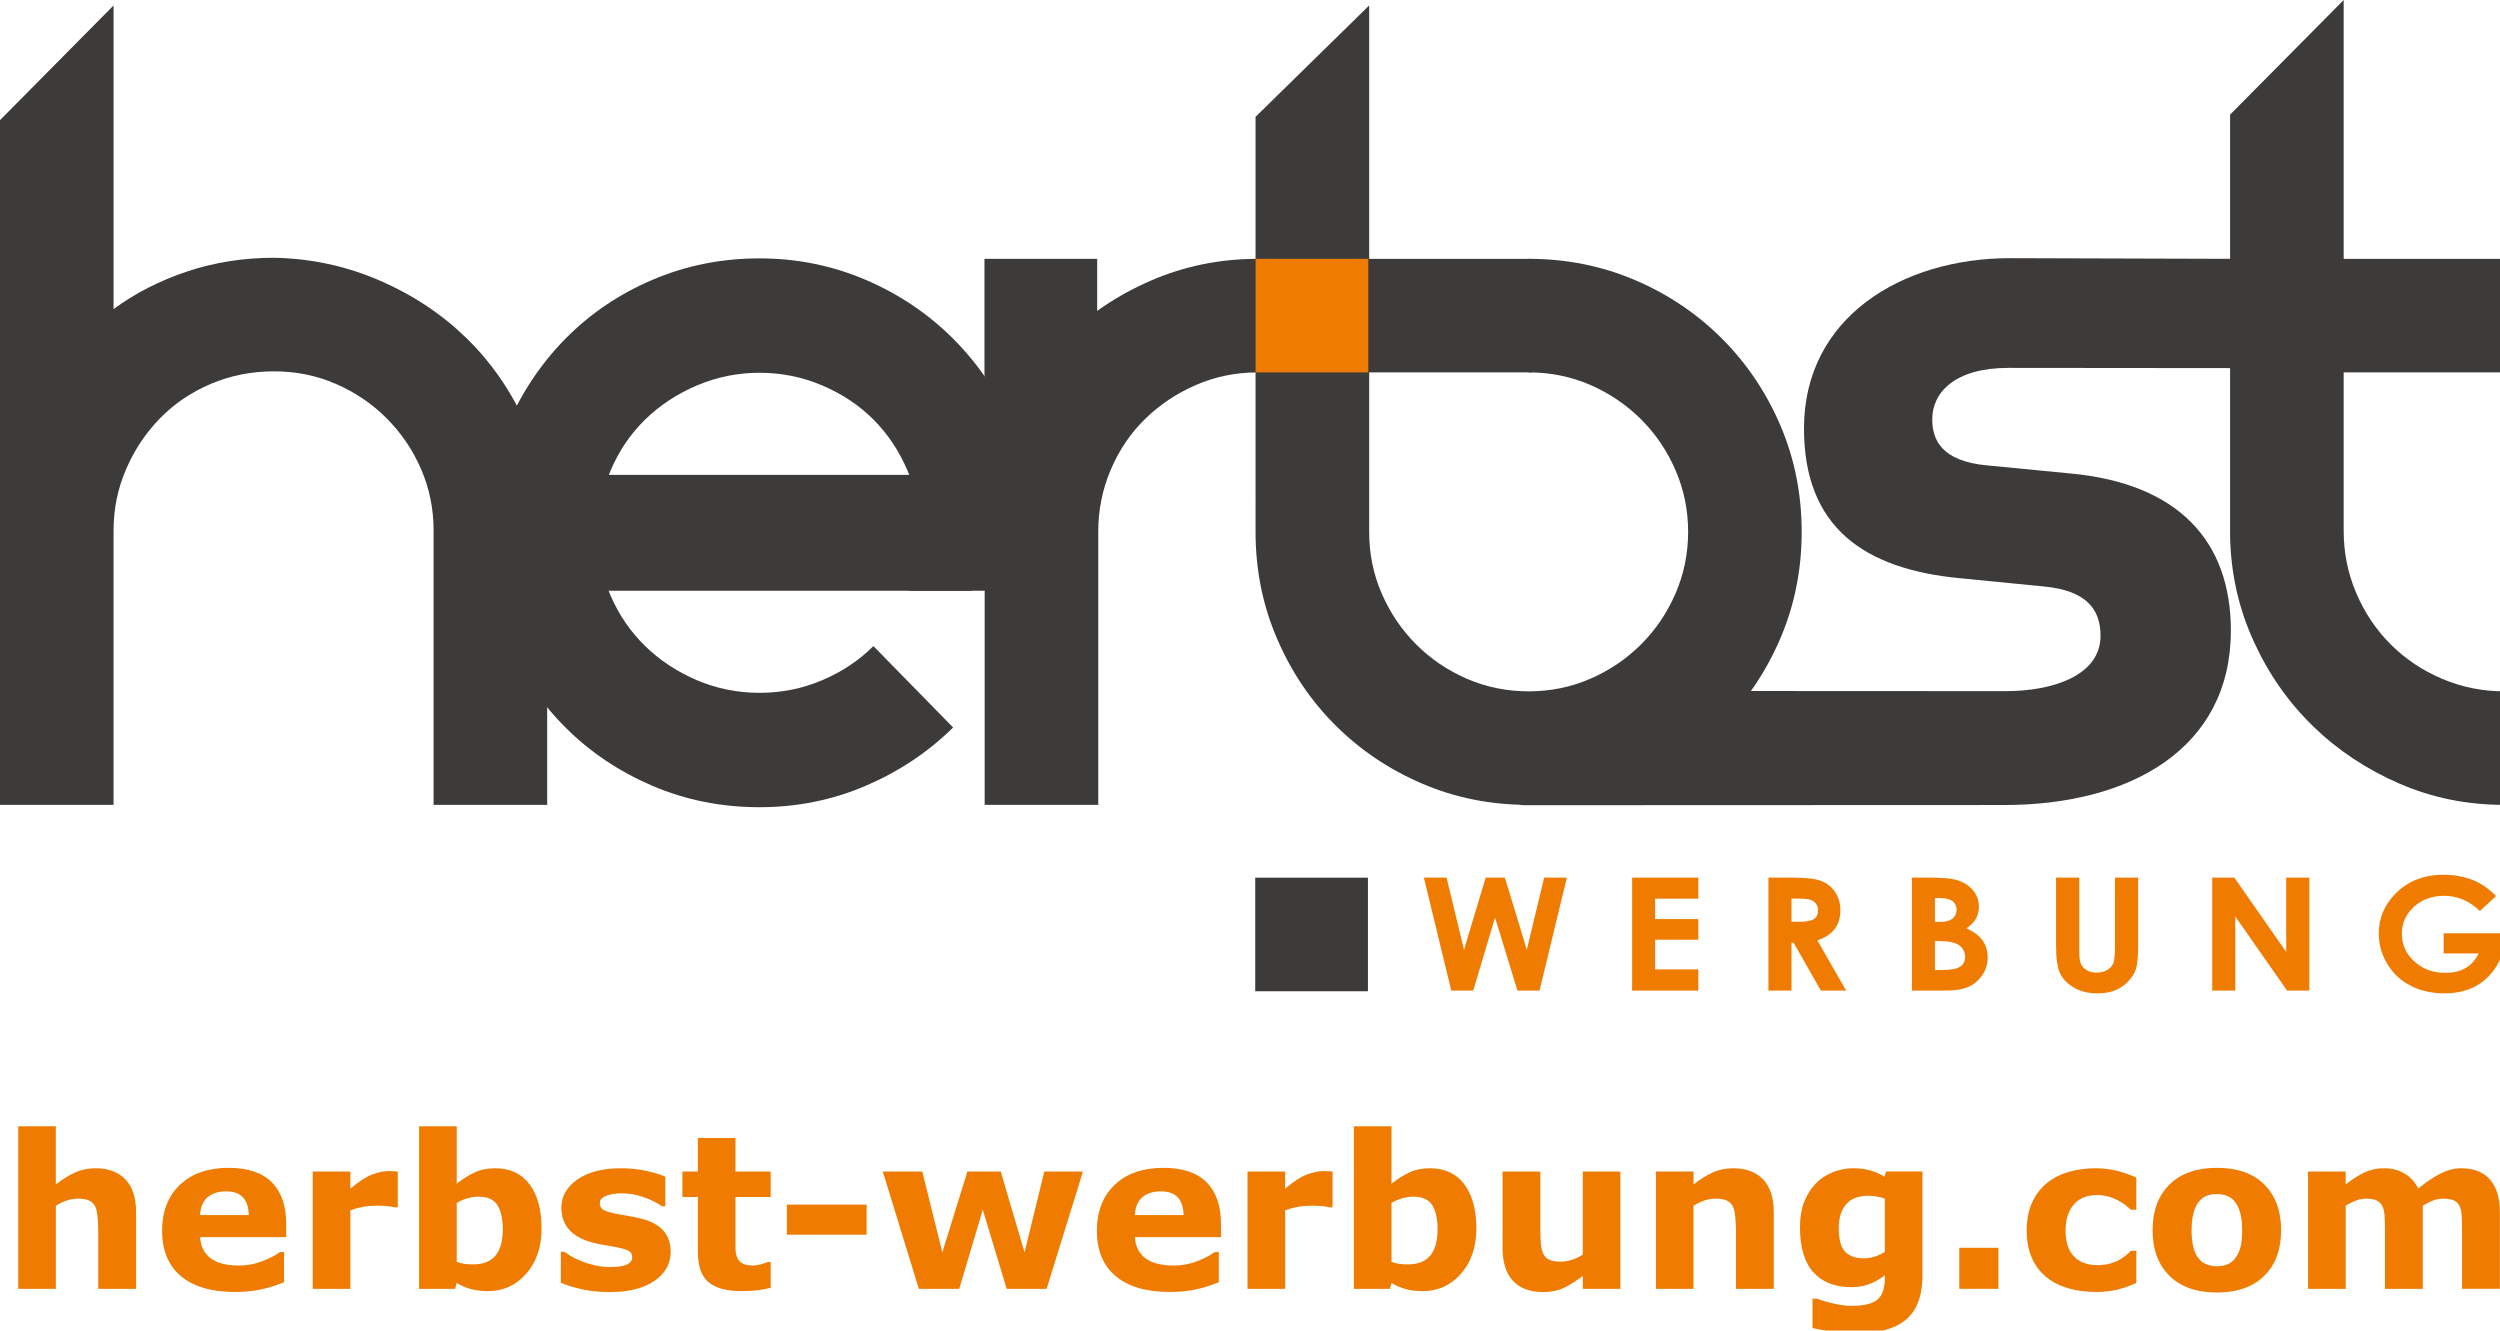
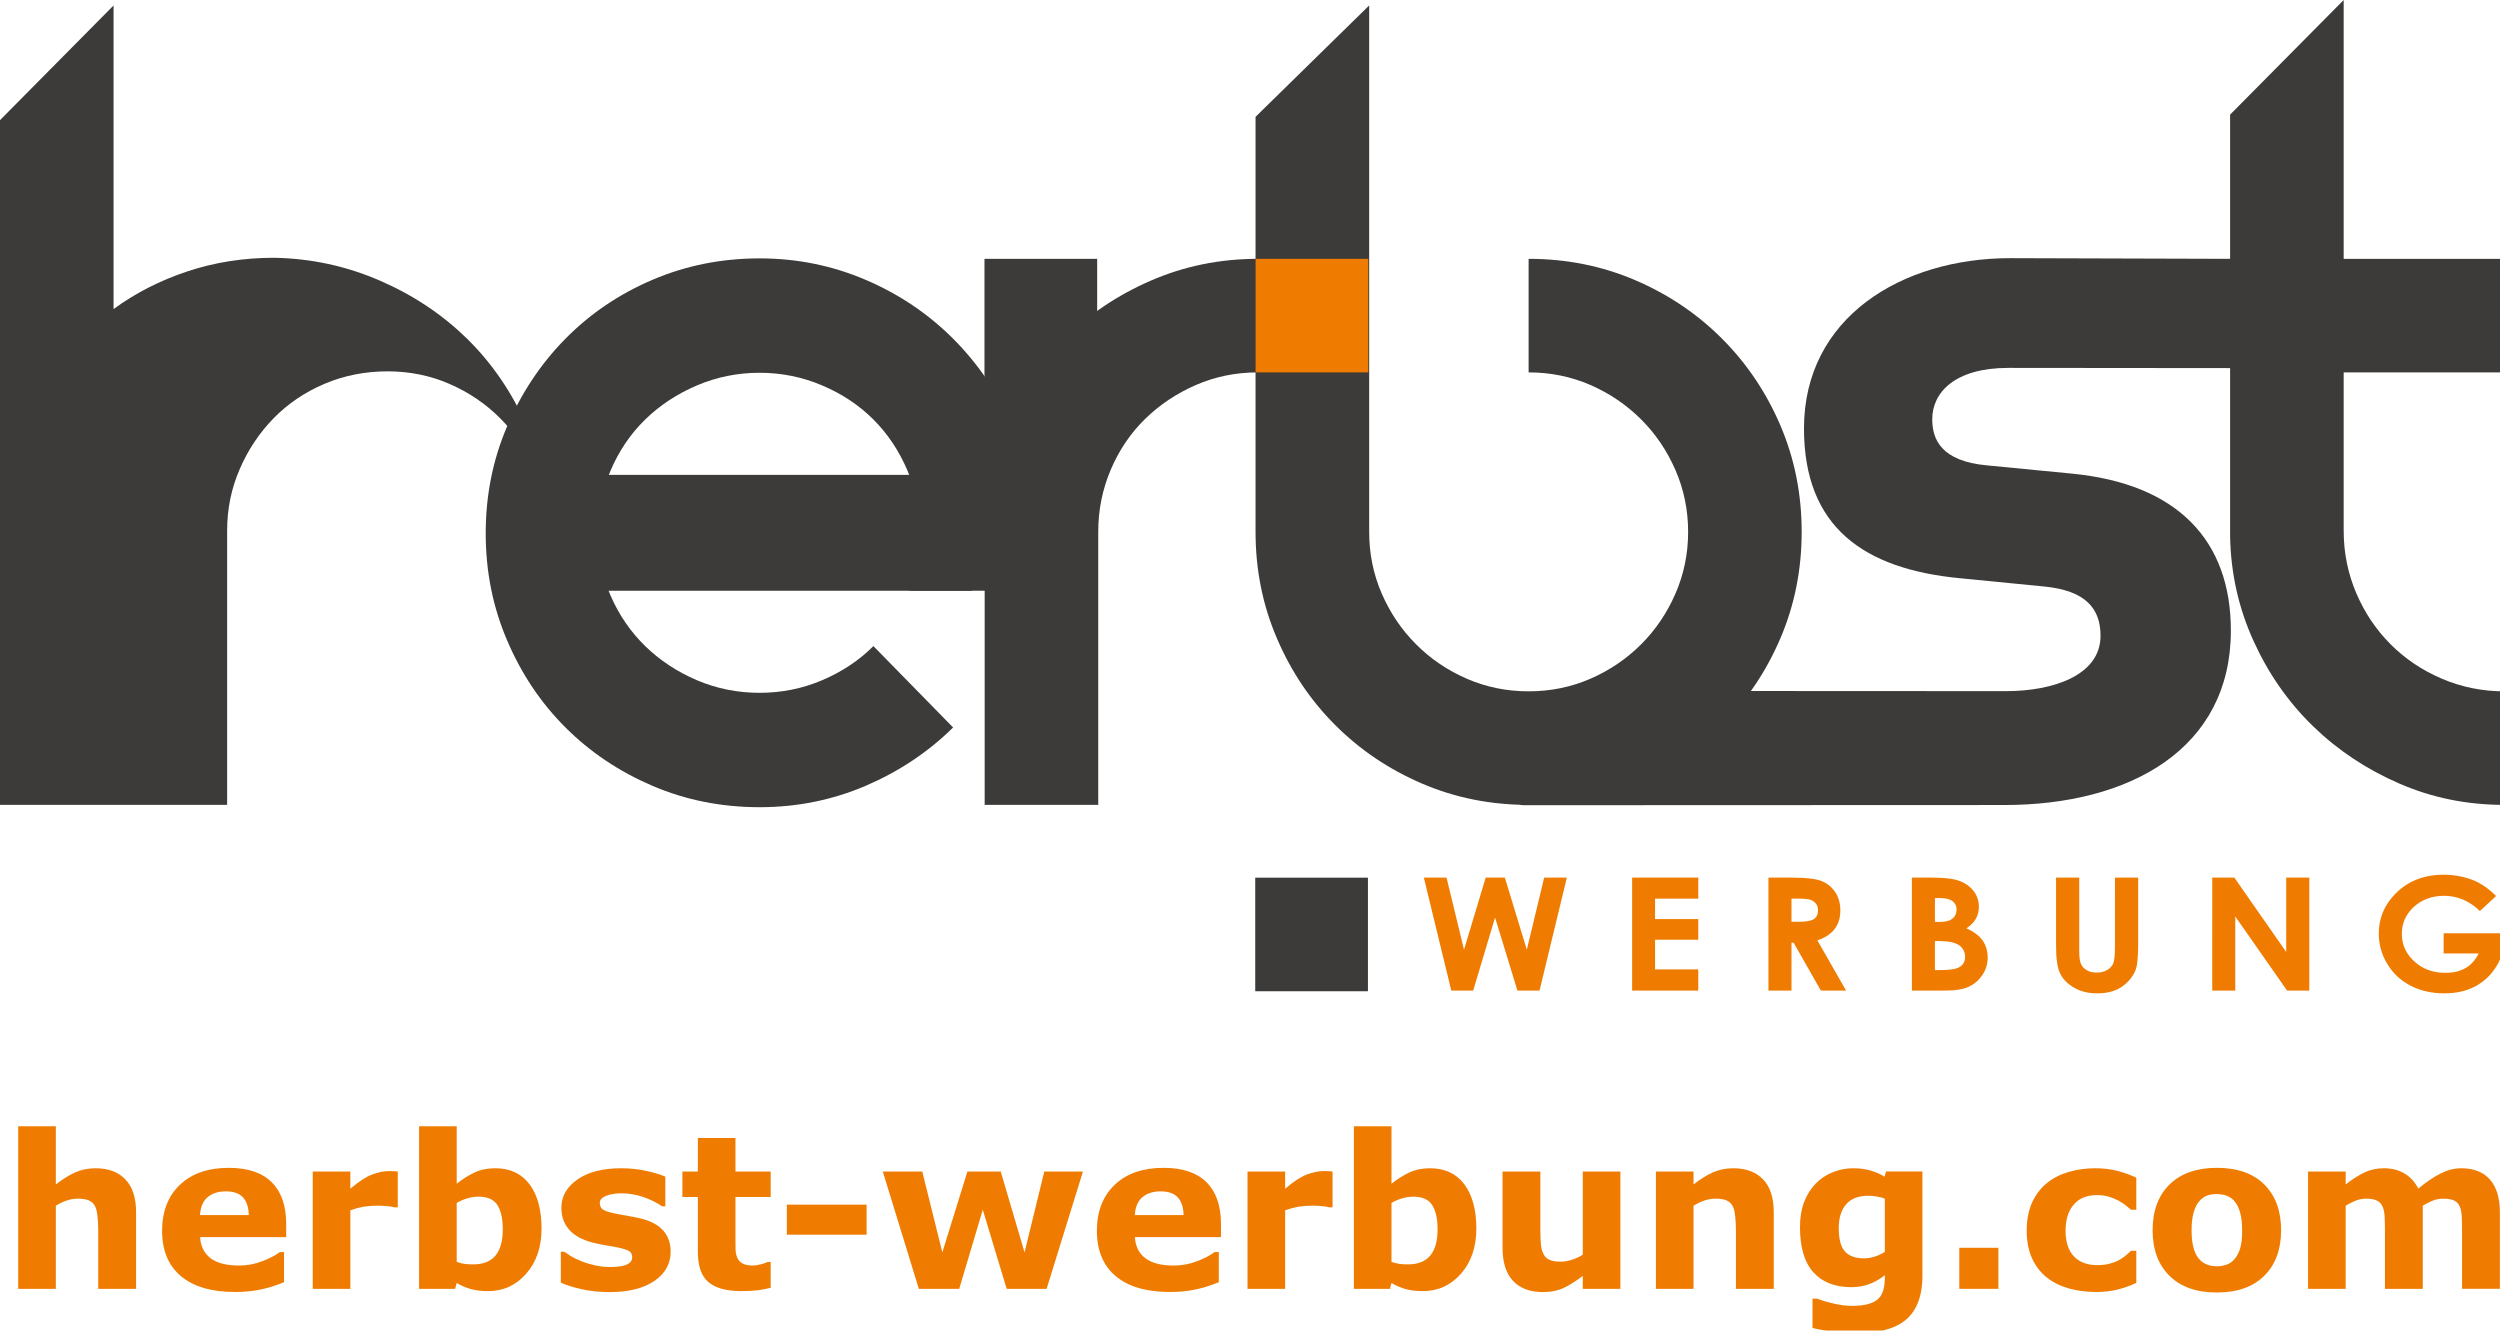
<svg xmlns="http://www.w3.org/2000/svg" width="350" height="186.271" viewBox="0 0 92.604 49.284" version="1.1" id="svg5" xml:space="preserve">
  <defs id="defs2" />
  <g id="layer1" transform="translate(-265.2,-7.954)" />
  <g id="g390" transform="scale(0.102)" style="stroke-width:9.822">
-     <path d="m 198.712,292.295 h -41.246 v -99.546 c 0,-7.94 -1.521,-15.403 -4.559,-22.418 -3.037,-6.987 -7.214,-13.133 -12.499,-18.417 -5.291,-5.308 -11.435,-9.461 -18.445,-12.504 -7.01,-3.037 -14.473,-4.554 -22.418,-4.554 -8.19,0 -15.856,1.516 -22.999,4.554 -7.127,3.042 -13.277,7.196 -18.447,12.504 -5.151,5.285 -9.257,11.43 -12.276,18.417 -3.06,7.015 -4.583,14.478 -4.583,22.418 v 64.652 34.893 H 0 V 266.114 255.41 43.634 L 41.24,1.98 V 112.235 c 7.945,-5.808 16.86,-10.372 26.797,-13.678 9.914,-3.293 20.416,-4.947 31.509,-4.947 13.503,0.249 26.321,3.038 38.476,8.327 12.161,5.28 22.737,12.365 31.739,21.204 8.986,8.875 16.112,19.311 21.42,31.339 5.285,12.039 7.782,24.793 7.532,38.268 z" style="fill:#3c3b3a;fill-opacity:1;fill-rule:evenodd;stroke:none;stroke-width:3.465" id="path192" />
+     <path d="m 198.712,292.295 v -99.546 c 0,-7.94 -1.521,-15.403 -4.559,-22.418 -3.037,-6.987 -7.214,-13.133 -12.499,-18.417 -5.291,-5.308 -11.435,-9.461 -18.445,-12.504 -7.01,-3.037 -14.473,-4.554 -22.418,-4.554 -8.19,0 -15.856,1.516 -22.999,4.554 -7.127,3.042 -13.277,7.196 -18.447,12.504 -5.151,5.285 -9.257,11.43 -12.276,18.417 -3.06,7.015 -4.583,14.478 -4.583,22.418 v 64.652 34.893 H 0 V 266.114 255.41 43.634 L 41.24,1.98 V 112.235 c 7.945,-5.808 16.86,-10.372 26.797,-13.678 9.914,-3.293 20.416,-4.947 31.509,-4.947 13.503,0.249 26.321,3.038 38.476,8.327 12.161,5.28 22.737,12.365 31.739,21.204 8.986,8.875 16.112,19.311 21.42,31.339 5.285,12.039 7.782,24.793 7.532,38.268 z" style="fill:#3c3b3a;fill-opacity:1;fill-rule:evenodd;stroke:none;stroke-width:3.465" id="path192" />
    <path d="m 357.586,193.159 c -0.273,-13.496 2.178,-26.25 7.329,-38.273 5.17,-12.045 12.226,-22.551 21.232,-31.537 8.986,-8.979 19.555,-16.127 31.718,-21.413 12.161,-5.285 25.113,-7.939 38.883,-7.939 v 41.242 c -7.938,0 -15.426,1.521 -22.413,4.559 -7.01,3.044 -13.161,7.15 -18.445,12.301 -5.285,5.169 -9.461,11.295 -12.499,18.44 -3.042,7.148 -4.559,14.682 -4.559,22.62 v 99.134 h -41.247 z" style="fill:#3c3b3a;fill-opacity:1;fill-rule:evenodd;stroke:none;stroke-width:3.465" id="path194" />
    <path d="m 555.12,93.996 c 13.747,0 26.634,2.585 38.68,7.736 12.021,5.146 22.528,12.226 31.512,21.211 9.009,9.007 16.083,19.507 21.234,31.537 5.151,12.044 7.736,24.932 7.736,38.68 0,13.747 -2.585,26.634 -7.736,38.655 -5.151,12.046 -12.226,22.553 -21.234,31.537 -8.984,8.986 -19.491,16.065 -31.512,21.216 -12.046,5.17 -24.933,7.731 -38.68,7.731 -13.748,0 -26.636,-2.562 -38.68,-7.731 -12.023,-5.151 -22.53,-12.23 -31.514,-21.216 -9.009,-8.984 -16.065,-19.491 -21.211,-31.537 -5.174,-12.021 -7.759,-24.909 -7.759,-38.655 V 151.121 42.429 L 497.221,1.977 V 85.285 193.159 c 0,7.92 1.521,15.401 4.559,22.388 3.044,7.01 7.196,13.161 12.482,18.445 5.285,5.309 11.452,9.461 18.445,12.505 7.015,3.037 14.473,4.559 22.413,4.559 7.938,0 15.401,-1.521 22.411,-4.559 6.994,-3.044 13.138,-7.196 18.445,-12.505 5.286,-5.285 9.438,-11.435 12.482,-18.445 3.038,-6.987 4.588,-14.468 4.588,-22.388 0,-7.94 -1.551,-15.403 -4.588,-22.413 -3.044,-7.01 -7.196,-13.16 -12.482,-18.445 -5.308,-5.287 -11.452,-9.461 -18.445,-12.506 -7.01,-3.037 -14.473,-4.558 -22.411,-4.558 z" style="fill:#3c3b3a;fill-opacity:1;fill-rule:evenodd;stroke:none;stroke-width:3.465" id="path196" />
    <path d="m 855.673,215.37 c 3.038,7.127 7.214,13.34 12.499,18.626 5.291,5.303 11.505,9.46 18.65,12.499 7.125,3.042 14.659,4.564 22.597,4.564 v 41.237 c -13.496,0 -26.181,-2.557 -38.069,-7.731 -11.913,-5.151 -22.344,-12.092 -31.328,-20.803 -9.008,-8.742 -16.221,-19.056 -21.623,-30.944 -5.425,-11.89 -8.283,-24.591 -8.533,-38.077 V 41.63 L 851.114,0 v 93.999 h 14.675 42.834 v 41.24 h -57.509 v 52.364 5.145 c 0,7.945 1.521,15.479 4.559,22.622" style="fill:#3c3b3a;fill-opacity:1;fill-rule:evenodd;stroke:none;stroke-width:3.465" id="path198" />
    <path d="m 398.442,172.447 h -40.927 V 93.996 h 40.927 z" style="fill:#3c3b3a;fill-opacity:1;fill-rule:evenodd;stroke:none;stroke-width:3.465" id="path200" />
    <path d="M 205.449,214.532 H 352.98 V 172.447 H 205.449 Z" style="fill:#3c3b3a;fill-opacity:1;fill-rule:evenodd;stroke:none;stroke-width:3.465" id="path202" />
    <path d="m 330.27,214.53 c 0,0 3.88,-13.503 3.88,-20.849 0,-7.986 -1.521,-15.566 -4.583,-22.755 -3.06,-7.191 -7.189,-13.388 -12.387,-18.58 -5.192,-5.197 -11.389,-9.303 -18.58,-12.364 -7.189,-3.067 -14.769,-4.606 -22.754,-4.606 -7.986,0 -15.589,1.539 -22.778,4.606 -7.168,3.061 -13.429,7.166 -18.76,12.364 -5.333,5.192 -9.53,11.389 -12.591,18.58 -3.067,7.19 -4.583,14.769 -4.583,22.755 0,8.008 1.516,15.518 4.583,22.574 3.061,7.051 7.258,13.179 12.591,18.376 5.331,5.192 11.591,9.321 18.76,12.382 7.189,3.067 14.792,4.583 22.778,4.583 7.985,0 15.564,-1.516 22.754,-4.583 7.191,-3.061 13.388,-7.189 18.58,-12.382 l 28.945,29.556 c -9.048,8.921 -19.619,15.971 -31.734,21.17 -12.115,5.191 -24.979,7.782 -38.545,7.782 -13.84,0 -26.838,-2.591 -38.953,-7.782 -12.115,-5.199 -22.622,-12.248 -31.537,-21.17 -8.938,-8.915 -15.995,-19.44 -21.163,-31.555 -5.199,-12.114 -7.807,-25.09 -7.807,-38.952 0,-13.841 2.608,-26.815 7.807,-38.93 5.168,-12.115 12.226,-22.691 21.163,-31.762 8.915,-9.032 19.422,-16.175 31.537,-21.351 12.115,-5.191 25.113,-7.805 38.953,-7.805 13.566,0 26.43,2.614 38.545,7.805 12.115,5.176 22.686,12.32 31.734,21.351 9.055,9.071 16.244,19.647 21.577,31.762 5.331,12.115 7.986,25.09 7.986,38.93 0,7.189 -2.155,20.849 -2.155,20.849 z" style="fill:#3c3b3a;fill-opacity:1;fill-rule:evenodd;stroke:none;stroke-width:3.465" id="path204" />
    <path d="m 727.788,292.346 c -15.948,0 -158.762,0.069 -174.484,0.069 -14.112,0 74.049,-44.22 80.833,-41.474 12.66,0 85.073,0.048 94.399,0.048 16.768,0 34.278,-5.583 34.278,-20.124 0,-9.687 -5.215,-16.402 -20.483,-17.877 l -30.555,-3.001 c -35.032,-3.357 -56.654,-18.626 -56.654,-54.397 0,-40.247 35.415,-61.84 74.914,-61.84 12.928,0 68.858,0.248 80.944,0.248 0,16.152 -0.273,31.444 -0.273,39.679 -8.908,0 -72.434,-0.076 -81.42,-0.076 -19.374,0 -27.587,8.944 -27.587,18.631 0,7.104 2.991,15.293 20.125,16.791 l 30.556,2.968 c 38.389,3.717 57.764,24.224 57.764,57.015 0,42.857 -36.525,63.34 -82.355,63.34" style="fill:#3c3b3a;fill-opacity:1;fill-rule:evenodd;stroke:none;stroke-width:3.465" id="path206" />
    <path d="m 496.77,359.976 h -40.929 v -41.247 h 40.929 z" style="fill:#3c3b3a;fill-opacity:1;fill-rule:evenodd;stroke:none;stroke-width:3.465" id="path208" />
-     <path d="M 556.229,135.237 H 456.748 V 93.996 h 99.481 z" style="fill:#3c3b3a;fill-opacity:1;fill-rule:evenodd;stroke:none;stroke-width:3.465" id="path210" />
    <path d="M 496.903,135.237 H 455.976 V 93.996 h 40.927 z" style="fill:#ef7c00;fill-opacity:1;fill-rule:evenodd;stroke:none;stroke-width:3.465" id="path212" />
    <path d="m 517.074,318.708 h 8.236 l 6.353,26.181 7.869,-26.181 h 6.964 l 7.968,26.181 6.307,-26.181 h 8.23 l -9.914,41.021 h -8.026 l -8.126,-26.525 -7.938,26.525 h -7.963 z m 75.641,0 h 24.021 v 7.642 h -15.699 v 7.423 h 15.699 v 7.486 h -15.699 v 10.791 h 15.699 v 7.678 h -24.021 z m 49.499,0 h 8.869 c 4.832,0.023 8.306,0.423 10.367,1.225 2.068,0.82 3.722,2.155 4.995,4.007 1.25,1.911 1.882,4.131 1.882,6.679 0,2.725 -0.703,4.96 -2.084,6.761 -1.389,1.829 -3.474,3.2 -6.267,4.106 l 10.438,18.243 h -9.165 l -9.891,-17.39 h -0.772 v 17.39 h -8.37 z m 8.37,16.041 h 2.631 c 2.659,0 4.471,-0.319 5.494,-0.976 0.999,-0.662 1.521,-1.748 1.521,-3.276 0,-0.876 -0.255,-1.65 -0.749,-2.305 -0.499,-0.657 -1.184,-1.132 -2.02,-1.429 -0.843,-0.273 -2.359,-0.413 -4.583,-0.43 h -2.293 z m 43.721,24.98 v -41.021 h 6.916 c 3.995,0.023 6.941,0.25 8.804,0.726 2.632,0.65 4.717,1.875 6.286,3.63 1.538,1.771 2.312,3.828 2.334,6.231 -0.023,1.574 -0.36,3.003 -1.063,4.274 -0.708,1.284 -1.864,2.47 -3.449,3.561 2.654,1.179 4.605,2.654 5.854,4.402 1.225,1.767 1.834,3.857 1.859,6.238 -0.025,2.305 -0.657,4.402 -1.93,6.307 -1.294,1.905 -2.927,3.334 -4.924,4.234 -2.022,0.958 -4.809,1.417 -8.347,1.417 z m 8.368,-33.588 v 8.655 h 1.842 c 2.038,0.017 3.536,-0.395 4.536,-1.202 0.974,-0.797 1.475,-1.87 1.498,-3.247 -0.023,-1.279 -0.499,-2.295 -1.434,-3.062 -0.953,-0.726 -2.382,-1.119 -4.287,-1.144 z m 0,15.618 v 10.517 h 2.086 c 3.472,0.025 5.831,-0.377 7.056,-1.225 1.202,-0.784 1.818,-1.985 1.818,-3.584 0,-1.747 -0.726,-3.123 -2.13,-4.168 -1.452,-1.017 -3.816,-1.539 -7.081,-1.539 z m 43.989,-23.051 h 8.414 v 26.519 c 0,2.293 0.209,3.92 0.64,4.848 0.43,0.96 1.131,1.702 2.131,2.277 0.953,0.57 2.155,0.843 3.584,0.843 1.452,0 2.723,-0.296 3.792,-0.942 1.063,-0.604 1.79,-1.427 2.219,-2.403 0.389,-0.976 0.593,-2.828 0.616,-5.599 V 318.708 h 8.416 v 24.456 c -0.023,4.154 -0.273,7.01 -0.749,8.596 -0.523,1.592 -1.475,3.131 -2.858,4.624 -1.429,1.503 -3.06,2.619 -4.878,3.298 -1.859,0.726 -3.968,1.057 -6.378,1.057 -3.194,0 -5.988,-0.673 -8.345,-2.032 -2.382,-1.371 -4.083,-3.067 -5.082,-5.128 -1.046,-2.051 -1.544,-5.512 -1.521,-10.415 z m 56.719,0 h 8.032 l 18.829,26.995 V 318.708 h 8.393 v 41.021 h -8.074 l -18.811,-26.909 v 26.909 h -8.37 z m 103.088,6.684 -5.9,5.454 c -3.74,-3.676 -8.097,-5.512 -13.068,-5.535 -4.331,0.023 -7.962,1.358 -10.889,4.007 -2.927,2.707 -4.379,5.953 -4.379,9.763 0,3.968 1.498,7.329 4.542,10.066 3.013,2.776 6.783,4.159 11.249,4.129 2.881,0.03 5.308,-0.54 7.306,-1.701 1.974,-1.105 3.582,-2.904 4.809,-5.332 h -12.726 v -7.323 h 22.14 l 0.048,1.719 c 0,3.612 -0.999,7.015 -2.998,10.238 -1.992,3.224 -4.582,5.675 -7.759,7.352 -3.171,1.679 -6.893,2.509 -11.139,2.509 -4.583,0 -8.666,-0.899 -12.226,-2.758 -3.607,-1.824 -6.44,-4.45 -8.508,-7.906 -2.086,-3.396 -3.108,-7.091 -3.108,-11.063 0,-5.418 1.905,-10.14 5.762,-14.176 4.536,-4.769 10.482,-7.18 17.836,-7.18 3.809,0 7.392,0.687 10.75,2.004 2.787,1.133 5.558,3.044 8.258,5.732" style="fill:#ef7c00;fill-opacity:1;fill-rule:nonzero;stroke:none;stroke-width:3.465" id="path214" />
    <path d="M 49.418,468.044 H 35.677 V 446.908 c 0,-1.723 -0.091,-3.432 -0.259,-5.142 -0.181,-1.71 -0.479,-2.966 -0.919,-3.769 -0.505,-0.946 -1.243,-1.619 -2.215,-2.059 -0.971,-0.427 -2.331,-0.635 -4.08,-0.635 -1.243,0 -2.5,0.194 -3.769,0.609 -1.282,0.402 -2.668,1.049 -4.157,1.93 v 30.203 H 6.613 v -59.046 h 13.664 v 21.137 c 2.422,-1.891 4.753,-3.354 6.994,-4.365 2.241,-1.01 4.727,-1.515 7.46,-1.515 4.598,0 8.198,1.347 10.789,4.028 2.603,2.681 3.898,6.683 3.898,12.019 z" style="fill:#ef7c00;fill-opacity:1;fill-rule:nonzero;stroke:none;stroke-width:3.465" id="path216" />
    <path d="m 103.931,449.265 h -31.265 c 0.207,3.342 1.477,5.893 3.821,7.667 2.331,1.761 5.776,2.655 10.335,2.655 2.888,0 5.673,-0.518 8.38,-1.554 2.707,-1.049 4.844,-2.15 6.424,-3.341 h 1.515 v 10.957 c -3.095,1.243 -5.996,2.137 -8.729,2.694 -2.733,0.557 -5.751,0.842 -9.066,0.842 -8.548,0 -15.101,-1.93 -19.66,-5.763 -4.546,-3.847 -6.825,-9.325 -6.825,-16.436 0,-7.033 2.15,-12.602 6.463,-16.72 4.313,-4.106 10.232,-6.165 17.744,-6.165 6.929,0 12.135,1.761 15.633,5.258 3.497,3.51 5.232,8.548 5.232,15.127 z m -13.586,-8.004 c -0.065,-2.862 -0.777,-5.012 -2.124,-6.45 -1.334,-1.451 -3.419,-2.163 -6.256,-2.163 -2.629,0 -4.792,0.673 -6.489,2.046 -1.697,1.36 -2.642,3.549 -2.849,6.566 z" style="fill:#ef7c00;fill-opacity:1;fill-rule:nonzero;stroke:none;stroke-width:3.465" id="path218" />
    <path d="m 144.456,438.45 h -1.217 c -0.583,-0.207 -1.515,-0.363 -2.811,-0.453 -1.282,-0.104 -2.357,-0.155 -3.225,-0.155 -1.943,0 -3.665,0.13 -5.155,0.376 -1.49,0.259 -3.095,0.686 -4.818,1.295 v 28.532 h -13.664 v -42.611 h 13.664 v 6.256 c 3.005,-2.577 5.621,-4.287 7.849,-5.142 2.228,-0.842 4.274,-1.269 6.152,-1.269 0.479,0 1.023,0.013 1.632,0.039 0.609,0.026 1.14,0.065 1.593,0.117 z" style="fill:#ef7c00;fill-opacity:1;fill-rule:nonzero;stroke:none;stroke-width:3.465" id="path220" />
    <path d="m 196.664,446.156 c 0,6.696 -1.852,12.161 -5.569,16.384 -3.704,4.222 -8.328,6.333 -13.858,6.333 -2.383,0 -4.468,-0.246 -6.269,-0.751 -1.787,-0.505 -3.497,-1.243 -5.116,-2.202 l -0.57,2.124 h -13.094 v -59.046 h 13.664 v 20.878 c 2.098,-1.671 4.235,-3.031 6.424,-4.067 2.189,-1.036 4.714,-1.554 7.577,-1.554 5.388,0 9.532,1.943 12.446,5.828 2.901,3.885 4.365,9.234 4.365,16.073 z m -14.078,0.259 c 0,-3.795 -0.648,-6.709 -1.943,-8.768 -1.282,-2.046 -3.588,-3.069 -6.903,-3.069 -1.282,0 -2.616,0.194 -3.976,0.583 -1.373,0.402 -2.681,0.958 -3.911,1.697 v 21.396 c 0.984,0.35 1.917,0.596 2.81,0.725 0.881,0.13 1.943,0.181 3.186,0.181 3.613,0 6.307,-1.062 8.082,-3.186 1.761,-2.124 2.655,-5.31 2.655,-9.558" style="fill:#ef7c00;fill-opacity:1;fill-rule:nonzero;stroke:none;stroke-width:3.465" id="path222" />
    <path d="m 243.548,454.536 c 0,4.403 -1.969,7.952 -5.919,10.646 -3.937,2.694 -9.338,4.041 -16.202,4.041 -3.795,0 -7.227,-0.363 -10.31,-1.062 -3.095,-0.712 -5.569,-1.49 -7.447,-2.357 v -11.229 h 1.256 c 0.686,0.479 1.477,1.01 2.37,1.58 0.894,0.557 2.176,1.179 3.821,1.839 1.412,0.583 3.018,1.075 4.818,1.489 1.787,0.427 3.717,0.635 5.763,0.635 2.681,0 4.663,-0.298 5.958,-0.894 1.282,-0.596 1.93,-1.476 1.93,-2.642 0,-1.036 -0.376,-1.787 -1.14,-2.254 -0.751,-0.466 -2.202,-0.92 -4.326,-1.347 -1.01,-0.233 -2.383,-0.479 -4.106,-0.738 -1.736,-0.272 -3.316,-0.596 -4.727,-0.971 -3.872,-1.01 -6.748,-2.59 -8.613,-4.727 -1.878,-2.137 -2.811,-4.792 -2.811,-7.978 0,-4.106 1.943,-7.512 5.828,-10.232 3.873,-2.72 9.183,-4.08 15.917,-4.08 3.186,0 6.243,0.324 9.157,0.971 2.927,0.648 5.207,1.334 6.851,2.072 v 10.776 h -1.179 c -2.021,-1.399 -4.326,-2.526 -6.916,-3.406 -2.603,-0.868 -5.22,-1.308 -7.875,-1.308 -2.202,0 -4.054,0.311 -5.569,0.92 -1.502,0.596 -2.254,1.464 -2.254,2.577 0,1.01 0.337,1.774 1.023,2.318 0.686,0.531 2.292,1.062 4.818,1.593 1.399,0.272 2.888,0.544 4.494,0.816 1.606,0.259 3.225,0.596 4.844,0.997 3.588,0.932 6.243,2.409 7.965,4.417 1.722,2.02 2.577,4.533 2.577,7.538" style="fill:#ef7c00;fill-opacity:1;fill-rule:nonzero;stroke:none;stroke-width:3.465" id="path224" />
    <path d="m 279.877,467.669 c -1.476,0.376 -3.031,0.673 -4.676,0.894 -1.645,0.207 -3.652,0.311 -6.035,0.311 -5.31,0 -9.26,-1.075 -11.851,-3.225 -2.59,-2.15 -3.885,-5.828 -3.885,-11.035 v -19.919 h -5.621 v -9.26 h 5.621 v -12.174 h 13.651 v 12.174 h 12.796 v 9.26 h -12.796 v 15.101 c 0,1.489 0.013,2.797 0.039,3.911 0.026,1.114 0.233,2.111 0.609,2.992 0.35,0.881 0.984,1.593 1.878,2.111 0.894,0.518 2.215,0.777 3.924,0.777 0.712,0 1.645,-0.156 2.797,-0.453 1.153,-0.311 1.956,-0.583 2.409,-0.842 h 1.14 z" style="fill:#ef7c00;fill-opacity:1;fill-rule:nonzero;stroke:none;stroke-width:3.465" id="path226" />
    <path d="m 314.704,448.384 h -28.96 V 437.466 h 28.96 z" style="fill:#ef7c00;fill-opacity:1;fill-rule:nonzero;stroke:none;stroke-width:3.465" id="path228" />
    <path d="m 393.281,425.434 -13.198,42.611 h -14.506 l -8.677,-28.726 -8.548,28.726 h -14.674 l -13.094,-42.611 h 14.337 l 7.292,29.374 9.105,-29.374 h 12.097 l 8.652,29.374 7.175,-29.374 z" style="fill:#ef7c00;fill-opacity:1;fill-rule:nonzero;stroke:none;stroke-width:3.465" id="path230" />
    <path d="m 443.403,449.265 h -31.265 c 0.207,3.342 1.477,5.893 3.821,7.667 2.331,1.761 5.776,2.655 10.335,2.655 2.888,0 5.673,-0.518 8.38,-1.554 2.707,-1.049 4.844,-2.15 6.424,-3.341 h 1.515 v 10.957 c -3.095,1.243 -5.996,2.137 -8.729,2.694 -2.733,0.557 -5.751,0.842 -9.066,0.842 -8.548,0 -15.101,-1.93 -19.66,-5.763 -4.546,-3.847 -6.825,-9.325 -6.825,-16.436 0,-7.033 2.15,-12.602 6.463,-16.72 4.313,-4.106 10.232,-6.165 17.744,-6.165 6.929,0 12.135,1.761 15.633,5.258 3.497,3.51 5.232,8.548 5.232,15.127 z m -13.586,-8.004 c -0.065,-2.862 -0.777,-5.012 -2.124,-6.45 -1.334,-1.451 -3.419,-2.163 -6.256,-2.163 -2.629,0 -4.792,0.673 -6.489,2.046 -1.697,1.36 -2.642,3.549 -2.849,6.566 z" style="fill:#ef7c00;fill-opacity:1;fill-rule:nonzero;stroke:none;stroke-width:3.465" id="path232" />
    <path d="m 483.928,438.45 h -1.217 c -0.583,-0.207 -1.515,-0.363 -2.811,-0.453 -1.282,-0.104 -2.357,-0.155 -3.225,-0.155 -1.943,0 -3.665,0.13 -5.155,0.376 -1.49,0.259 -3.095,0.686 -4.818,1.295 v 28.532 h -13.664 v -42.611 h 13.664 v 6.256 c 3.005,-2.577 5.621,-4.287 7.849,-5.142 2.228,-0.842 4.274,-1.269 6.152,-1.269 0.479,0 1.023,0.013 1.632,0.039 0.609,0.026 1.14,0.065 1.593,0.117 z" style="fill:#ef7c00;fill-opacity:1;fill-rule:nonzero;stroke:none;stroke-width:3.465" id="path234" />
    <path d="m 536.136,446.156 c 0,6.696 -1.852,12.161 -5.569,16.384 -3.704,4.222 -8.328,6.333 -13.858,6.333 -2.383,0 -4.468,-0.246 -6.269,-0.751 -1.787,-0.505 -3.497,-1.243 -5.116,-2.202 l -0.57,2.124 h -13.094 v -59.046 h 13.664 v 20.878 c 2.098,-1.671 4.235,-3.031 6.424,-4.067 2.189,-1.036 4.714,-1.554 7.577,-1.554 5.388,0 9.532,1.943 12.446,5.828 2.901,3.885 4.365,9.234 4.365,16.073 z m -14.078,0.259 c 0,-3.795 -0.648,-6.709 -1.943,-8.768 -1.282,-2.046 -3.587,-3.069 -6.903,-3.069 -1.282,0 -2.616,0.194 -3.976,0.583 -1.373,0.402 -2.681,0.958 -3.911,1.697 v 21.396 c 0.984,0.35 1.917,0.596 2.81,0.725 0.881,0.13 1.943,0.181 3.186,0.181 3.613,0 6.307,-1.062 8.082,-3.186 1.761,-2.124 2.655,-5.31 2.655,-9.558" style="fill:#ef7c00;fill-opacity:1;fill-rule:nonzero;stroke:none;stroke-width:3.465" id="path236" />
    <path d="m 588.447,468.044 h -13.651 v -4.701 c -2.539,1.917 -4.844,3.38 -6.942,4.378 -2.111,0.997 -4.611,1.502 -7.525,1.502 -4.701,0 -8.328,-1.36 -10.866,-4.067 -2.538,-2.707 -3.808,-6.696 -3.808,-11.98 v -27.742 h 13.729 v 21.137 c 0,2.15 0.078,3.937 0.207,5.362 0.143,1.438 0.466,2.616 0.971,3.549 0.479,0.946 1.204,1.619 2.189,2.046 0.971,0.44 2.331,0.647 4.067,0.647 1.166,0 2.461,-0.207 3.873,-0.647 1.425,-0.427 2.785,-1.062 4.106,-1.891 v -30.203 h 13.651 z" style="fill:#ef7c00;fill-opacity:1;fill-rule:nonzero;stroke:none;stroke-width:3.465" id="path238" />
    <path d="m 644.152,468.044 h -13.742 V 446.908 c 0,-1.723 -0.091,-3.432 -0.259,-5.142 -0.181,-1.71 -0.479,-2.966 -0.919,-3.769 -0.505,-0.946 -1.243,-1.619 -2.215,-2.059 -0.971,-0.427 -2.331,-0.635 -4.08,-0.635 -1.243,0 -2.5,0.194 -3.769,0.609 -1.282,0.402 -2.668,1.049 -4.157,1.93 v 30.203 h -13.664 v -42.611 h 13.664 v 4.701 c 2.422,-1.891 4.753,-3.354 6.994,-4.365 2.241,-1.01 4.727,-1.515 7.46,-1.515 4.598,0 8.198,1.347 10.789,4.028 2.603,2.681 3.898,6.683 3.898,12.019 z" style="fill:#ef7c00;fill-opacity:1;fill-rule:nonzero;stroke:none;stroke-width:3.465" id="path240" />
    <path d="m 698.134,463.149 c 0,4.002 -0.57,7.357 -1.71,10.089 -1.127,2.733 -2.733,4.87 -4.779,6.411 -2.046,1.58 -4.52,2.707 -7.408,3.406 -2.901,0.686 -6.178,1.036 -9.817,1.036 -2.953,0 -5.867,-0.168 -8.742,-0.531 -2.875,-0.35 -5.362,-0.777 -7.46,-1.282 v -10.672 h 1.671 c 1.671,0.66 3.704,1.269 6.113,1.813 2.396,0.544 4.546,0.816 6.45,0.816 2.526,0 4.585,-0.246 6.165,-0.712 1.58,-0.466 2.785,-1.127 3.626,-1.982 0.777,-0.816 1.347,-1.852 1.71,-3.121 0.35,-1.256 0.531,-2.785 0.531,-4.546 v -0.803 c -1.645,1.347 -3.471,2.409 -5.466,3.186 -2.007,0.79 -4.222,1.179 -6.683,1.179 -5.971,0 -10.568,-1.8 -13.806,-5.388 -3.238,-3.587 -4.857,-9.053 -4.857,-16.397 0,-3.51 0.492,-6.54 1.477,-9.105 0.984,-2.551 2.383,-4.779 4.17,-6.67 1.671,-1.774 3.73,-3.147 6.165,-4.145 2.448,-0.984 4.947,-1.477 7.499,-1.477 2.305,0 4.391,0.272 6.281,0.816 1.878,0.544 3.601,1.295 5.142,2.254 l 0.492,-1.891 h 13.237 z m -13.651,-8.535 v -19.311 c -0.79,-0.337 -1.749,-0.596 -2.888,-0.777 -1.14,-0.194 -2.163,-0.285 -3.069,-0.285 -3.601,0 -6.295,1.023 -8.082,3.083 -1.8,2.072 -2.694,4.947 -2.694,8.639 0,4.093 0.764,6.955 2.292,8.574 1.528,1.619 3.795,2.435 6.813,2.435 1.36,0 2.707,-0.22 4.015,-0.648 1.321,-0.427 2.526,-0.997 3.614,-1.71" style="fill:#ef7c00;fill-opacity:1;fill-rule:nonzero;stroke:none;stroke-width:3.465" id="path242" />
    <path d="m 725.72,468.044 h -14.195 V 453.137 h 14.195 z" style="fill:#ef7c00;fill-opacity:1;fill-rule:nonzero;stroke:none;stroke-width:3.465" id="path244" />
    <path d="m 761.311,469.184 c -3.717,0 -7.11,-0.44 -10.193,-1.334 -3.07,-0.881 -5.75,-2.241 -8.017,-4.093 -2.253,-1.852 -4.002,-4.17 -5.245,-6.981 -1.23,-2.811 -1.852,-6.1 -1.852,-9.869 0,-3.963 0.66,-7.395 1.994,-10.284 1.321,-2.875 3.173,-5.271 5.556,-7.175 2.305,-1.787 4.96,-3.108 7.965,-3.937 3.005,-0.842 6.139,-1.256 9.377,-1.256 2.901,0 5.582,0.324 8.043,0.946 2.448,0.635 4.74,1.464 6.864,2.474 v 11.643 h -1.93 c -0.531,-0.453 -1.179,-0.984 -1.917,-1.593 -0.751,-0.609 -1.671,-1.205 -2.759,-1.787 -1.036,-0.544 -2.176,-1.01 -3.406,-1.373 -1.243,-0.376 -2.681,-0.557 -4.326,-0.557 -3.652,0 -6.45,1.153 -8.406,3.471 -1.969,2.318 -2.94,5.466 -2.94,9.429 0,4.106 0.997,7.214 3.018,9.338 2.007,2.124 4.857,3.186 8.548,3.186 1.723,0 3.277,-0.194 4.65,-0.583 1.386,-0.402 2.526,-0.855 3.432,-1.386 0.868,-0.505 1.619,-1.036 2.28,-1.593 0.66,-0.557 1.269,-1.101 1.826,-1.632 h 1.93 v 11.643 c -2.15,1.01 -4.391,1.813 -6.735,2.409 -2.344,0.596 -4.921,0.894 -7.758,0.894" style="fill:#ef7c00;fill-opacity:1;fill-rule:nonzero;stroke:none;stroke-width:3.465" id="path246" />
    <path d="m 828.387,446.752 c 0,7.007 -2.033,12.537 -6.126,16.565 -4.08,4.041 -9.817,6.061 -17.2,6.061 -7.395,0 -13.133,-2.02 -17.212,-6.061 -4.08,-4.028 -6.126,-9.558 -6.126,-16.565 0,-7.046 2.059,-12.589 6.165,-16.617 4.106,-4.015 9.83,-6.035 17.174,-6.035 7.434,0 13.185,2.033 17.238,6.074 4.067,4.054 6.087,9.571 6.087,16.578 z m -16.811,10.361 c 0.894,-1.088 1.554,-2.396 1.995,-3.924 0.44,-1.528 0.674,-3.652 0.674,-6.359 0,-2.5 -0.233,-4.598 -0.686,-6.294 -0.453,-1.697 -1.088,-3.044 -1.904,-4.067 -0.803,-1.036 -1.774,-1.761 -2.914,-2.189 -1.14,-0.44 -2.37,-0.648 -3.678,-0.648 -1.321,0 -2.487,0.168 -3.51,0.531 -1.036,0.35 -2.007,1.062 -2.94,2.124 -0.842,0.984 -1.502,2.344 -1.995,4.054 -0.492,1.723 -0.738,3.885 -0.738,6.489 0,2.331 0.207,4.352 0.635,6.061 0.44,1.697 1.062,3.069 1.904,4.106 0.803,0.997 1.774,1.71 2.901,2.163 1.127,0.466 2.409,0.686 3.846,0.686 1.243,0 2.422,-0.207 3.549,-0.622 1.127,-0.414 2.085,-1.127 2.862,-2.111" style="fill:#ef7c00;fill-opacity:1;fill-rule:nonzero;stroke:none;stroke-width:3.465" id="path248" />
    <path d="m 879.843,437.842 v 30.203 h -13.742 V 446.752 c 0,-2.072 -0.052,-3.834 -0.142,-5.284 -0.104,-1.464 -0.389,-2.642 -0.842,-3.549 -0.453,-0.907 -1.14,-1.58 -2.072,-1.995 -0.92,-0.414 -2.215,-0.622 -3.886,-0.622 -1.334,0 -2.642,0.272 -3.911,0.816 -1.256,0.544 -2.396,1.114 -3.406,1.723 v 30.203 h -13.664 v -42.611 h 13.664 v 4.701 c 2.344,-1.839 4.598,-3.29 6.748,-4.326 2.15,-1.036 4.533,-1.554 7.136,-1.554 2.81,0 5.284,0.622 7.434,1.878 2.15,1.256 3.834,3.095 5.051,5.517 2.733,-2.292 5.388,-4.106 7.965,-5.427 2.577,-1.308 5.116,-1.969 7.59,-1.969 4.611,0 8.108,1.386 10.491,4.132 2.396,2.759 3.588,6.735 3.588,11.915 v 27.742 h -13.742 V 446.752 c 0,-2.098 -0.039,-3.859 -0.13,-5.31 -0.091,-1.438 -0.363,-2.616 -0.816,-3.523 -0.427,-0.907 -1.114,-1.58 -2.046,-1.995 -0.932,-0.414 -2.253,-0.622 -3.95,-0.622 -1.14,0 -2.253,0.194 -3.341,0.583 -1.088,0.388 -2.409,1.049 -3.976,1.956" style="fill:#ef7c00;fill-opacity:1;fill-rule:nonzero;stroke:none;stroke-width:3.465" id="path250" />
  </g>
</svg>